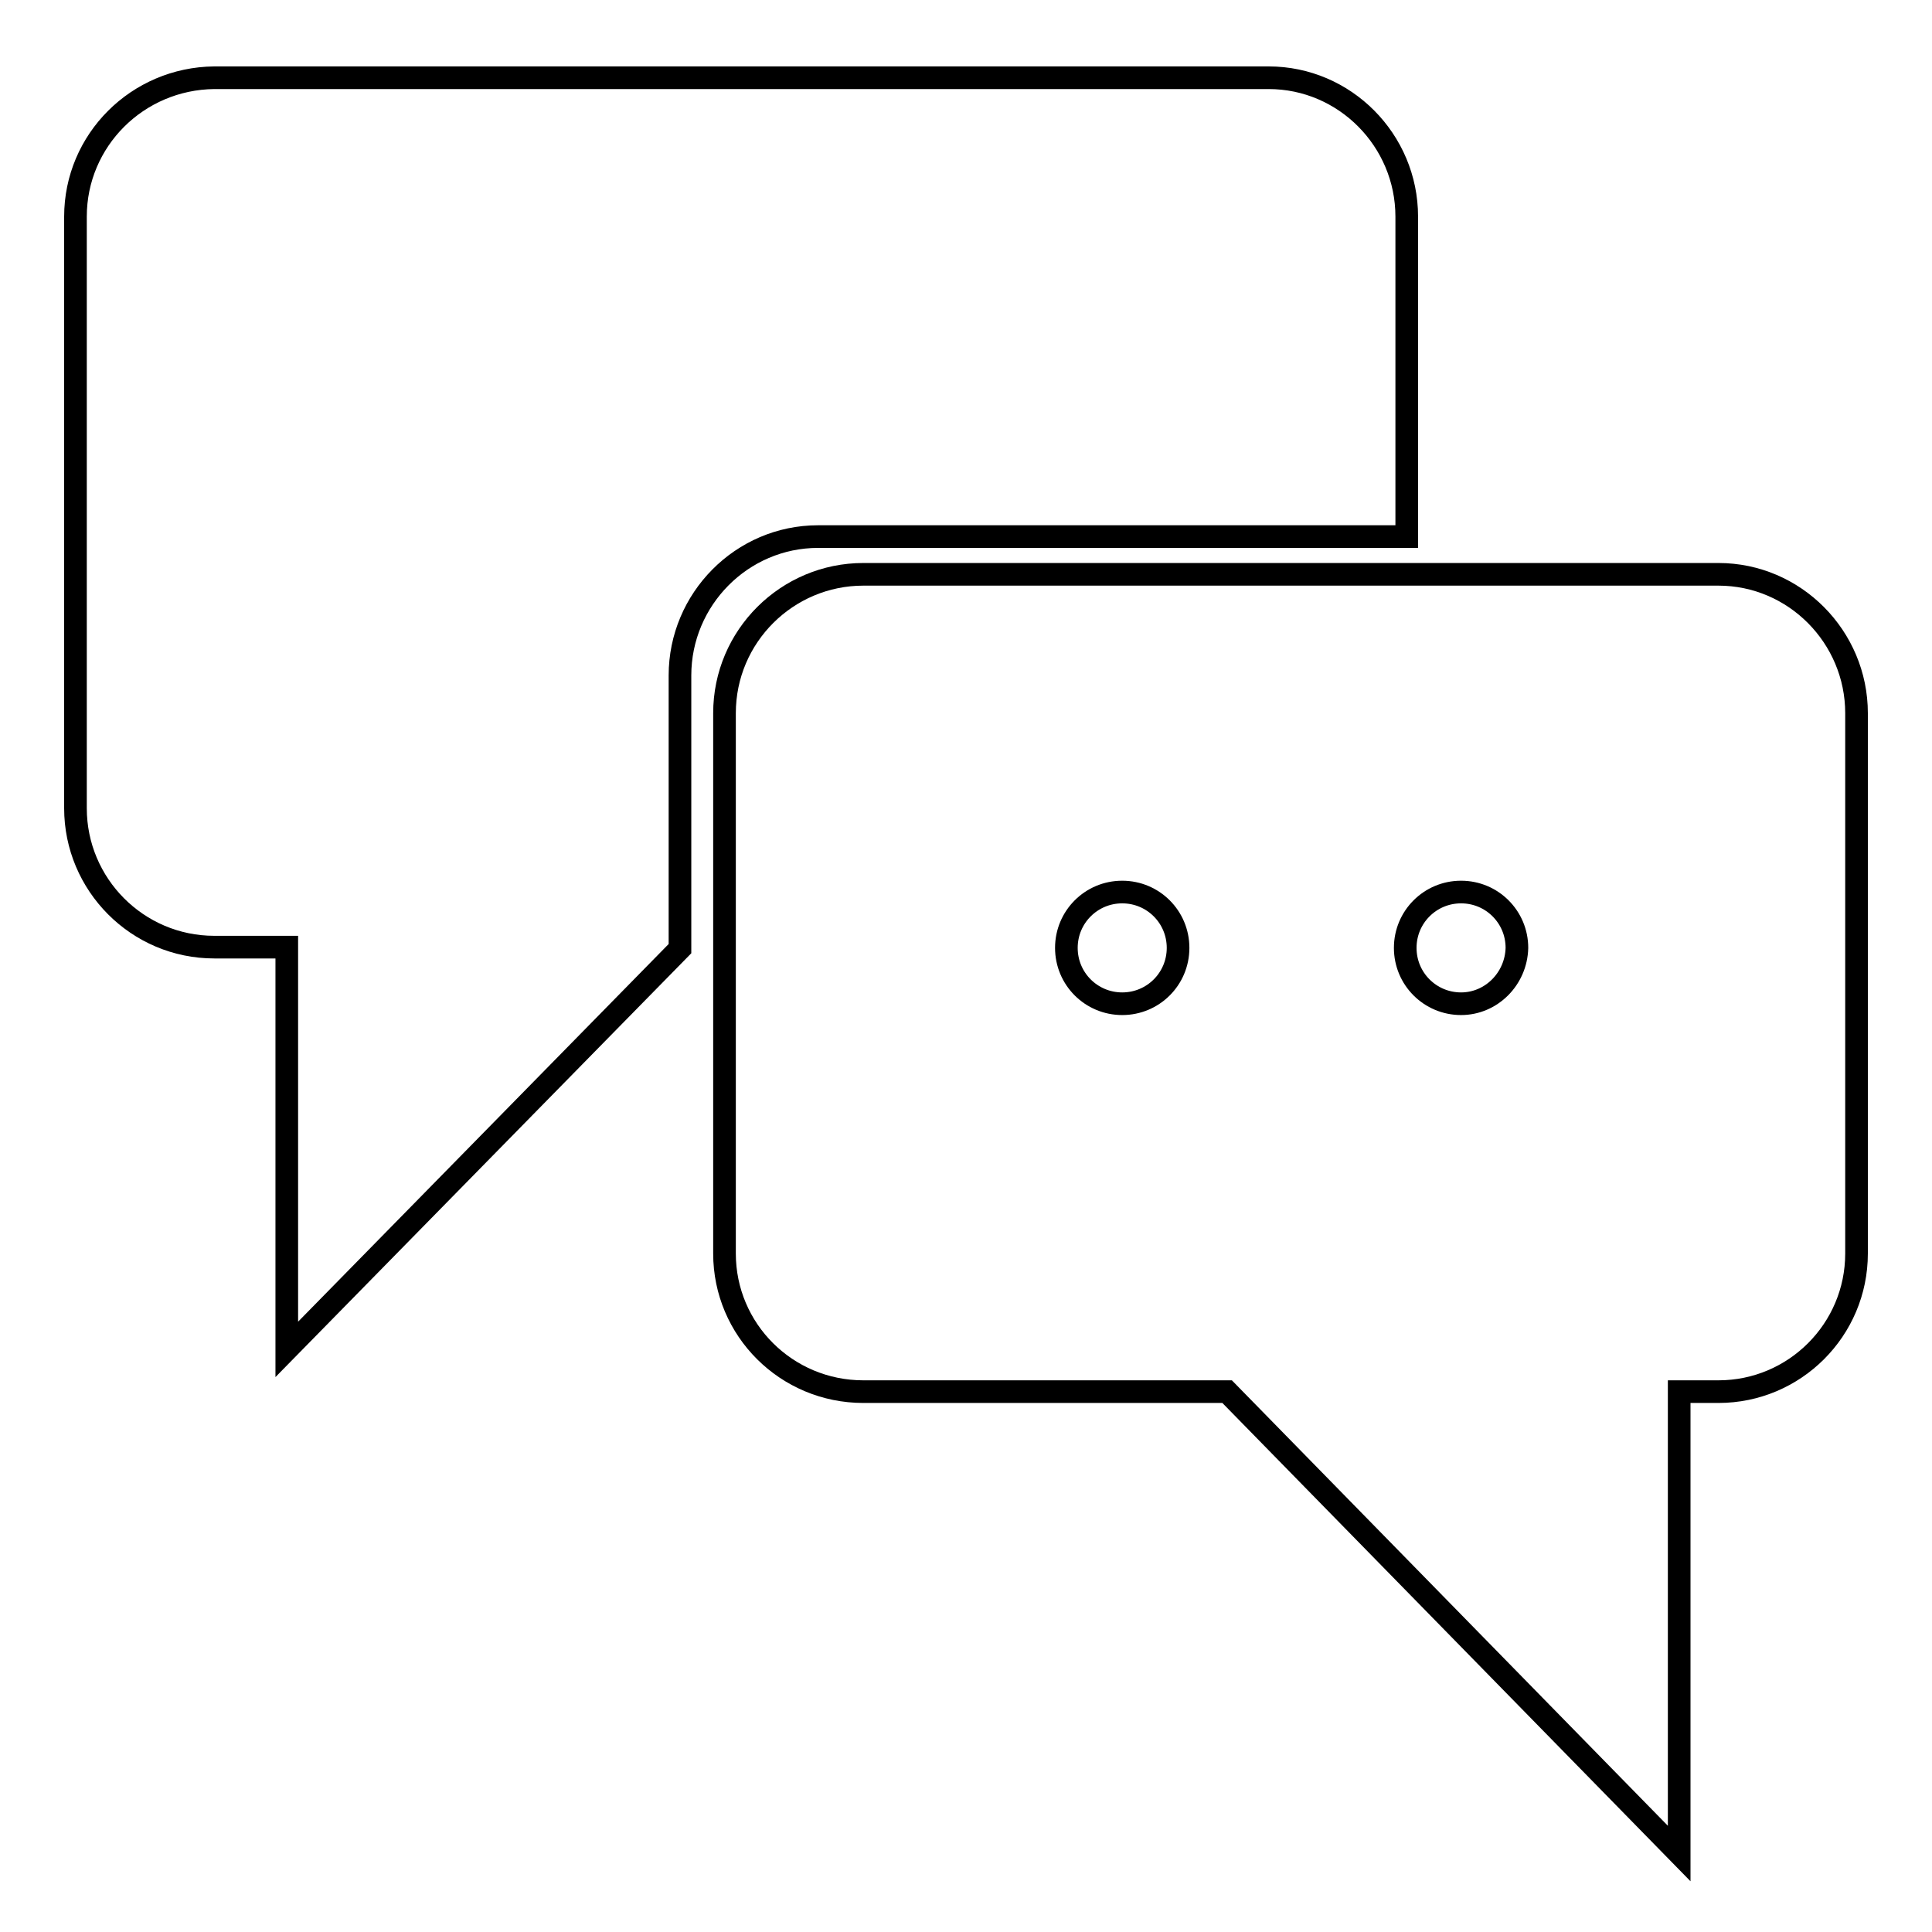
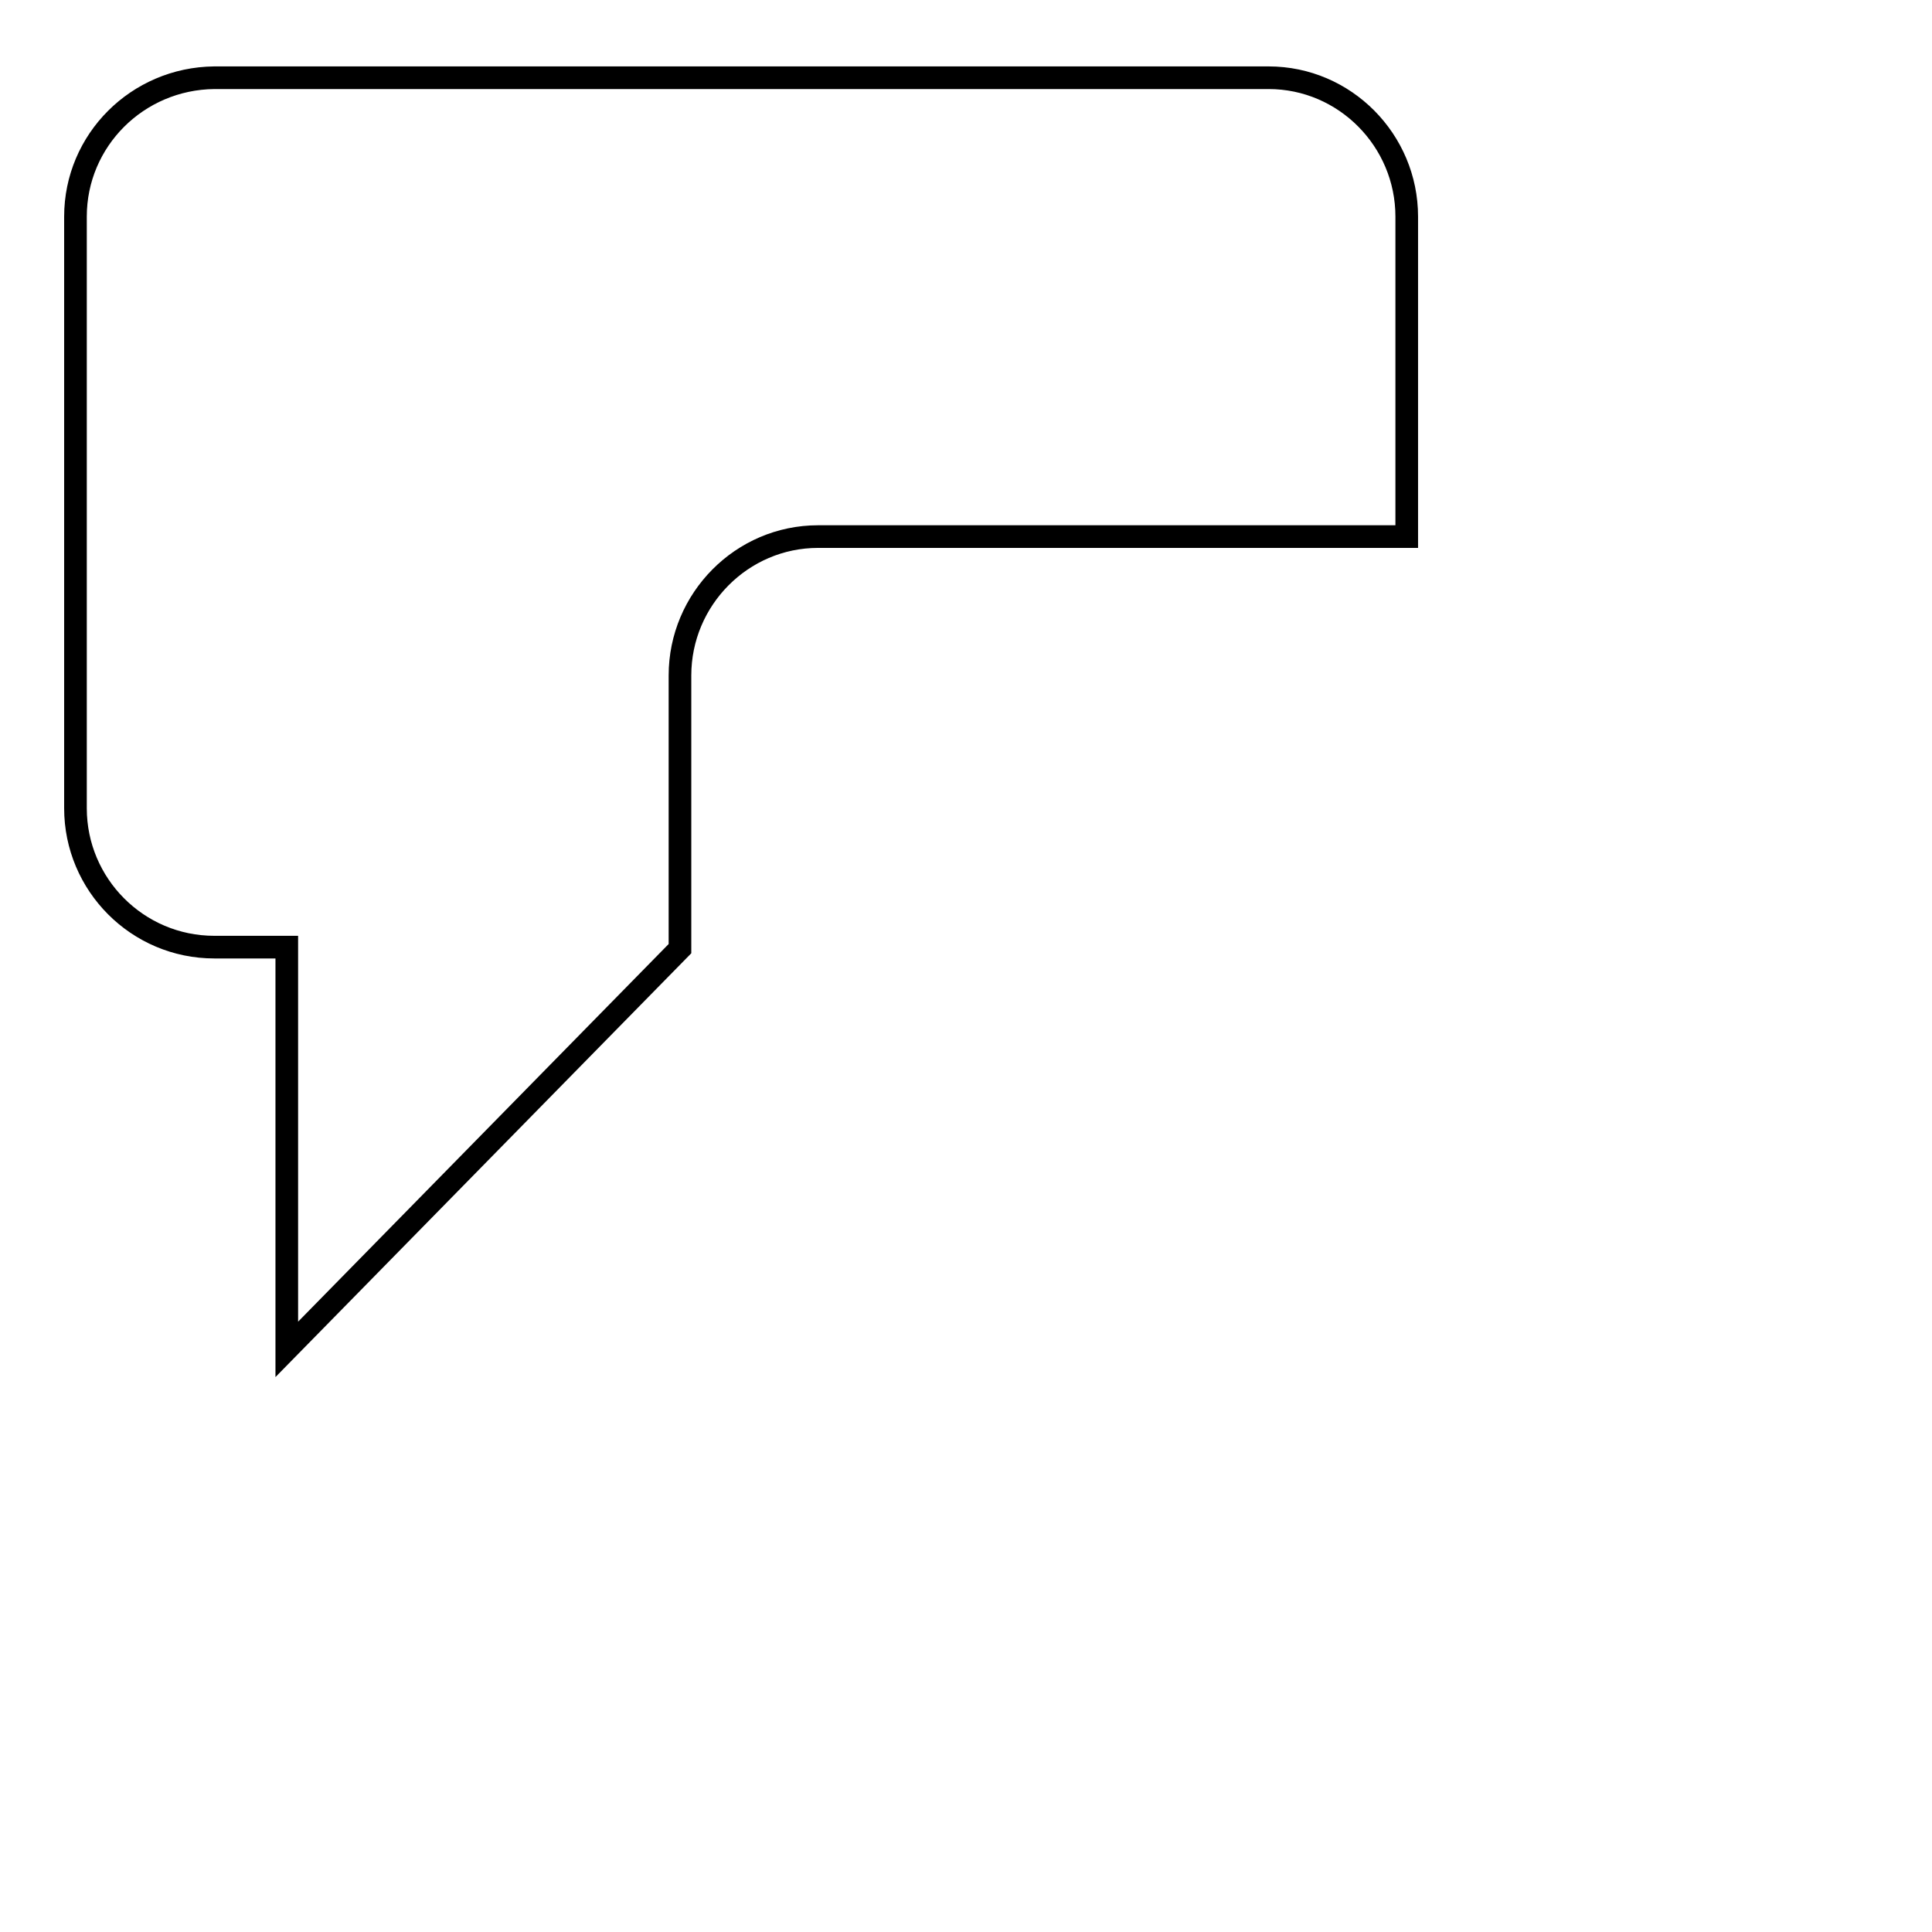
<svg xmlns="http://www.w3.org/2000/svg" version="1.1" x="0px" y="0px" viewBox="0 0 256 256" enable-background="new 0 0 256 256" xml:space="preserve">
  <g>
    <g>
-       <path stroke-width="3" fill-opacity="0" stroke="#000000" d="M227.7,76.1H114.4c-10.1,0-18.4,8.2-18.4,18.4v71.6c0,10.1,8.2,18.3,18.4,18.3h48.2l59.9,61.2v-61.2h5.2c10.1,0,18.3-8.2,18.3-18.3V94.5C246,84.4,237.8,76.1,227.7,76.1z M148.7,133c-4.1,0-7.4-3.3-7.4-7.4c0-4.1,3.3-7.4,7.4-7.4s7.4,3.3,7.4,7.4C156.1,129.7,152.8,133,148.7,133z M193.6,133c-4.1,0-7.4-3.3-7.4-7.4c0-4.1,3.3-7.4,7.4-7.4s7.4,3.3,7.4,7.4C200.9,129.7,197.6,133,193.6,133z" />
      <path stroke-width="3" fill-opacity="0" stroke="#000000" d="M90.1,125.7V89.5c0-10.1,8.2-18.4,18.3-18.4h78V28.7c0-10.1-8.2-18.4-18.3-18.4H28.4C18.2,10.4,10,18.6,10,28.7v78.4c0,10.1,8.2,18.4,18.4,18.4H38v53.3L90.1,125.7z" />
    </g>
  </g>
</svg>